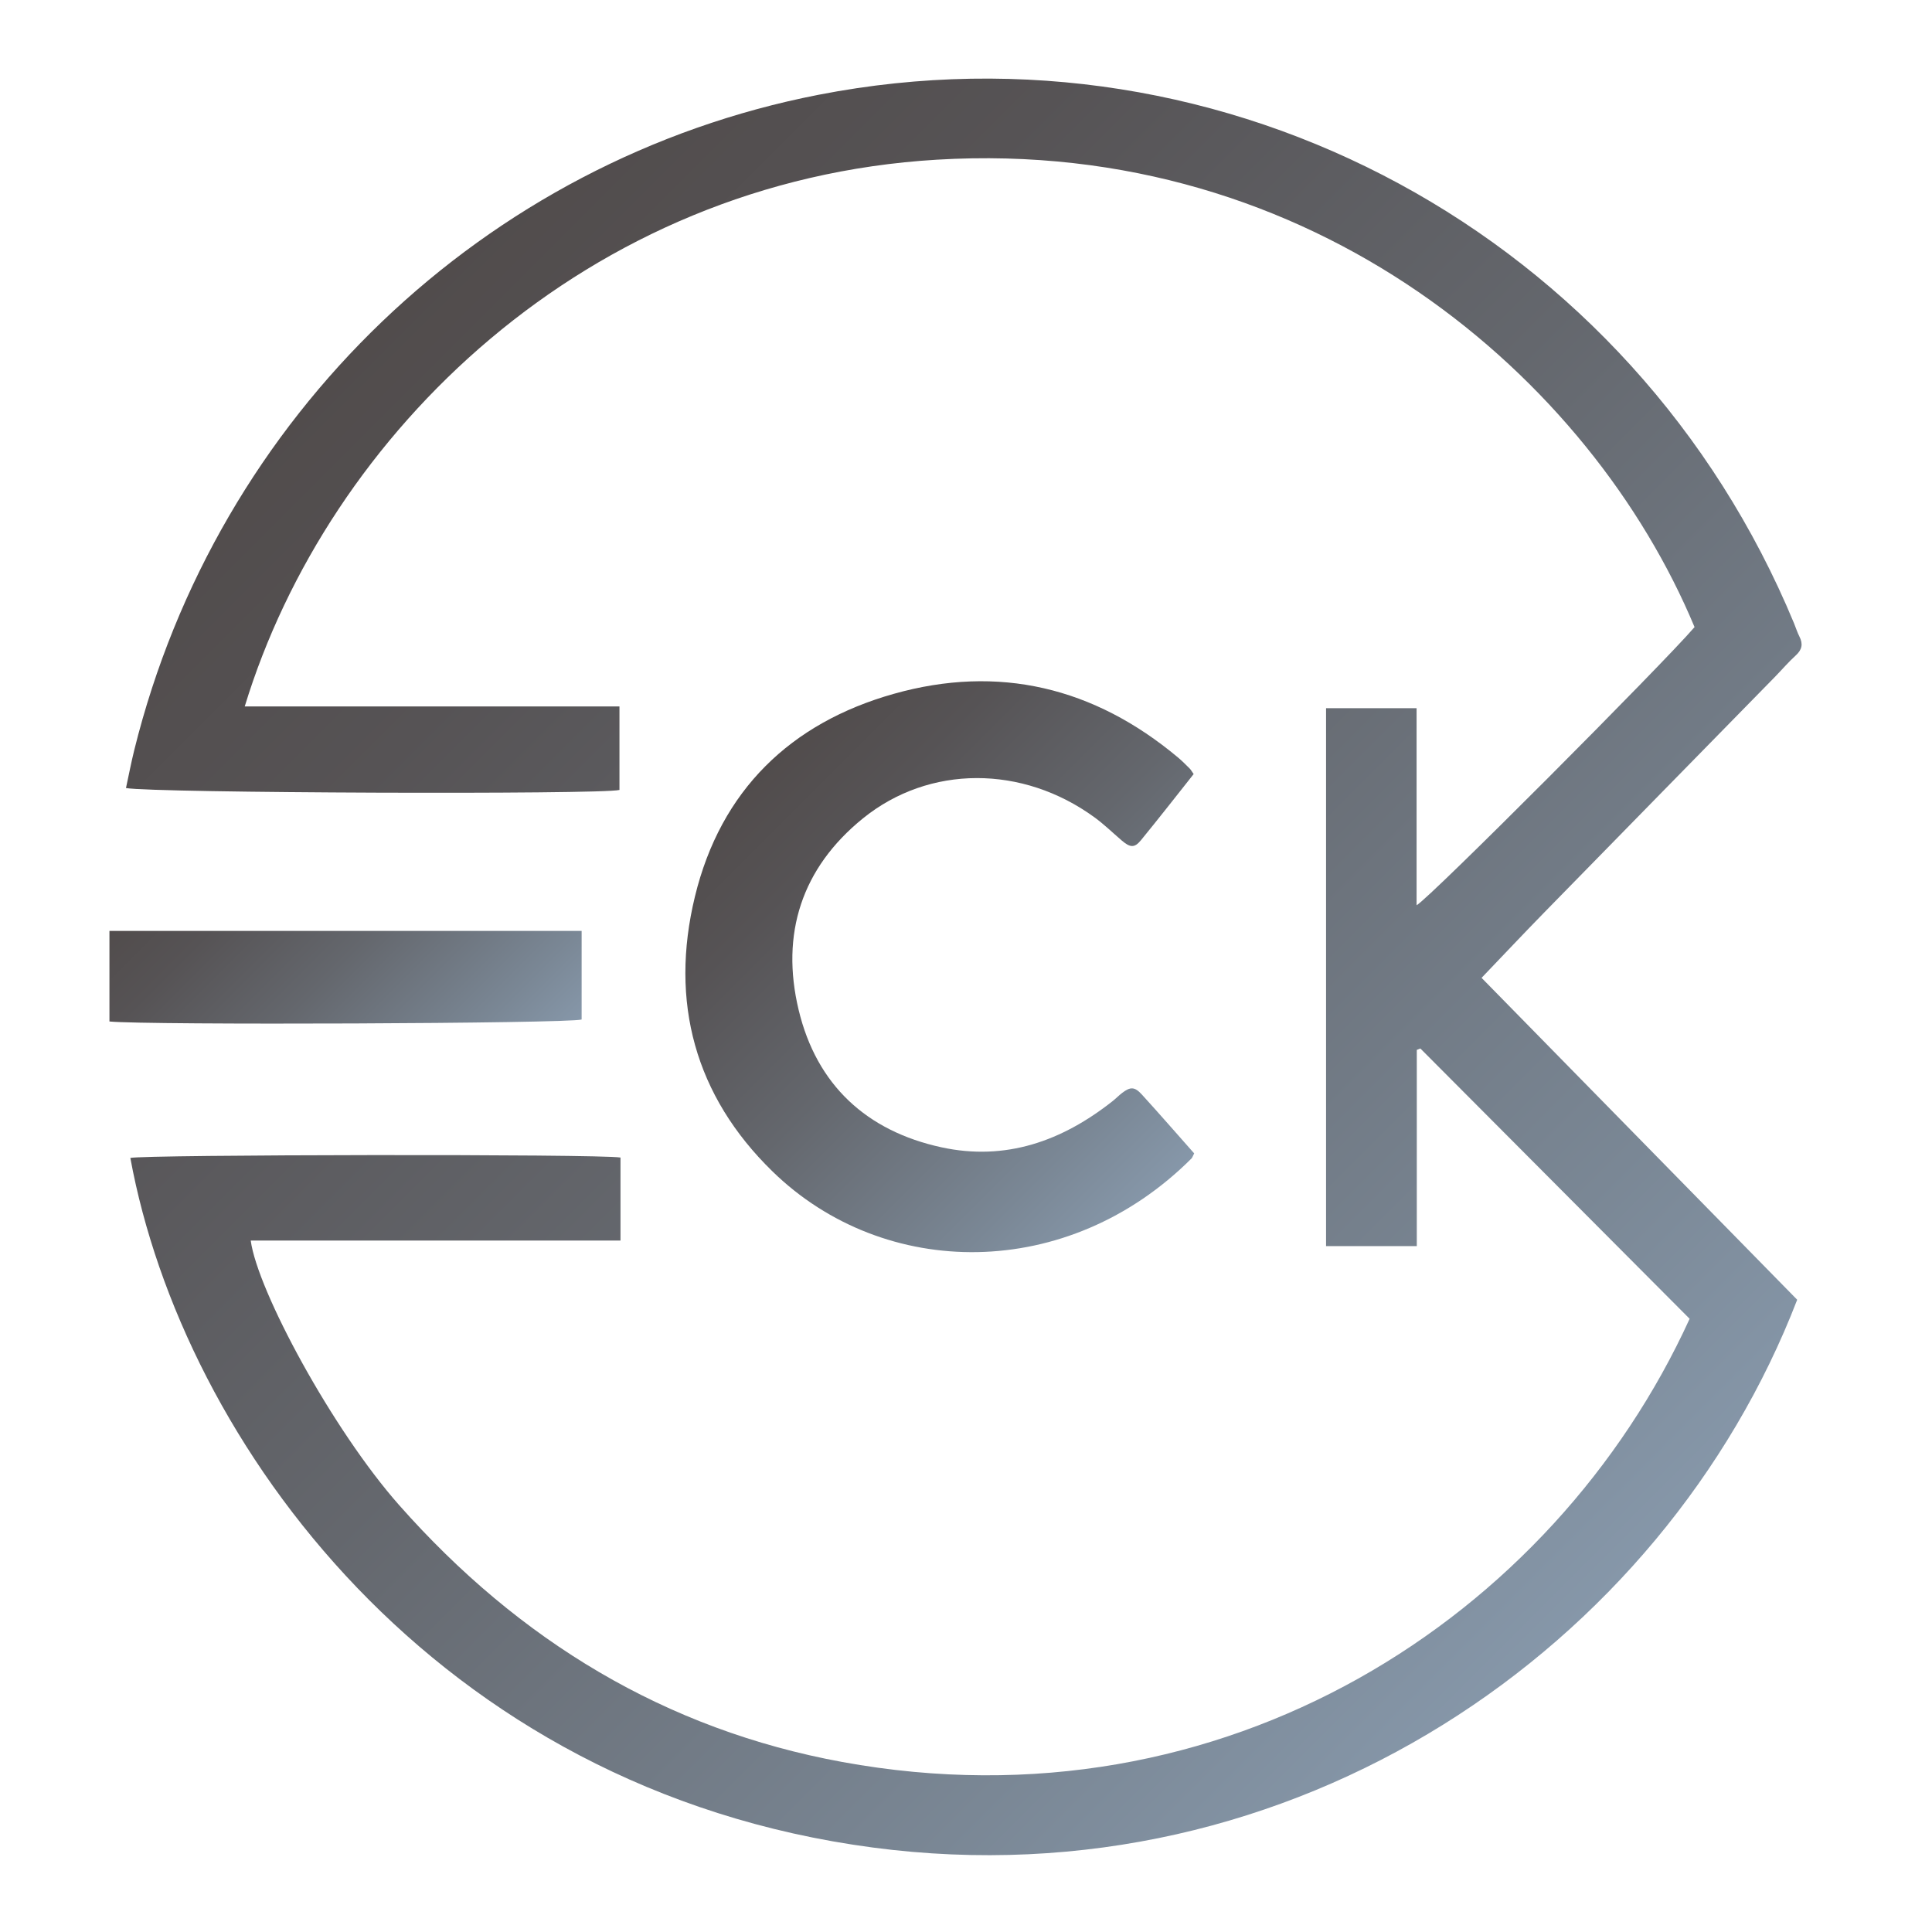
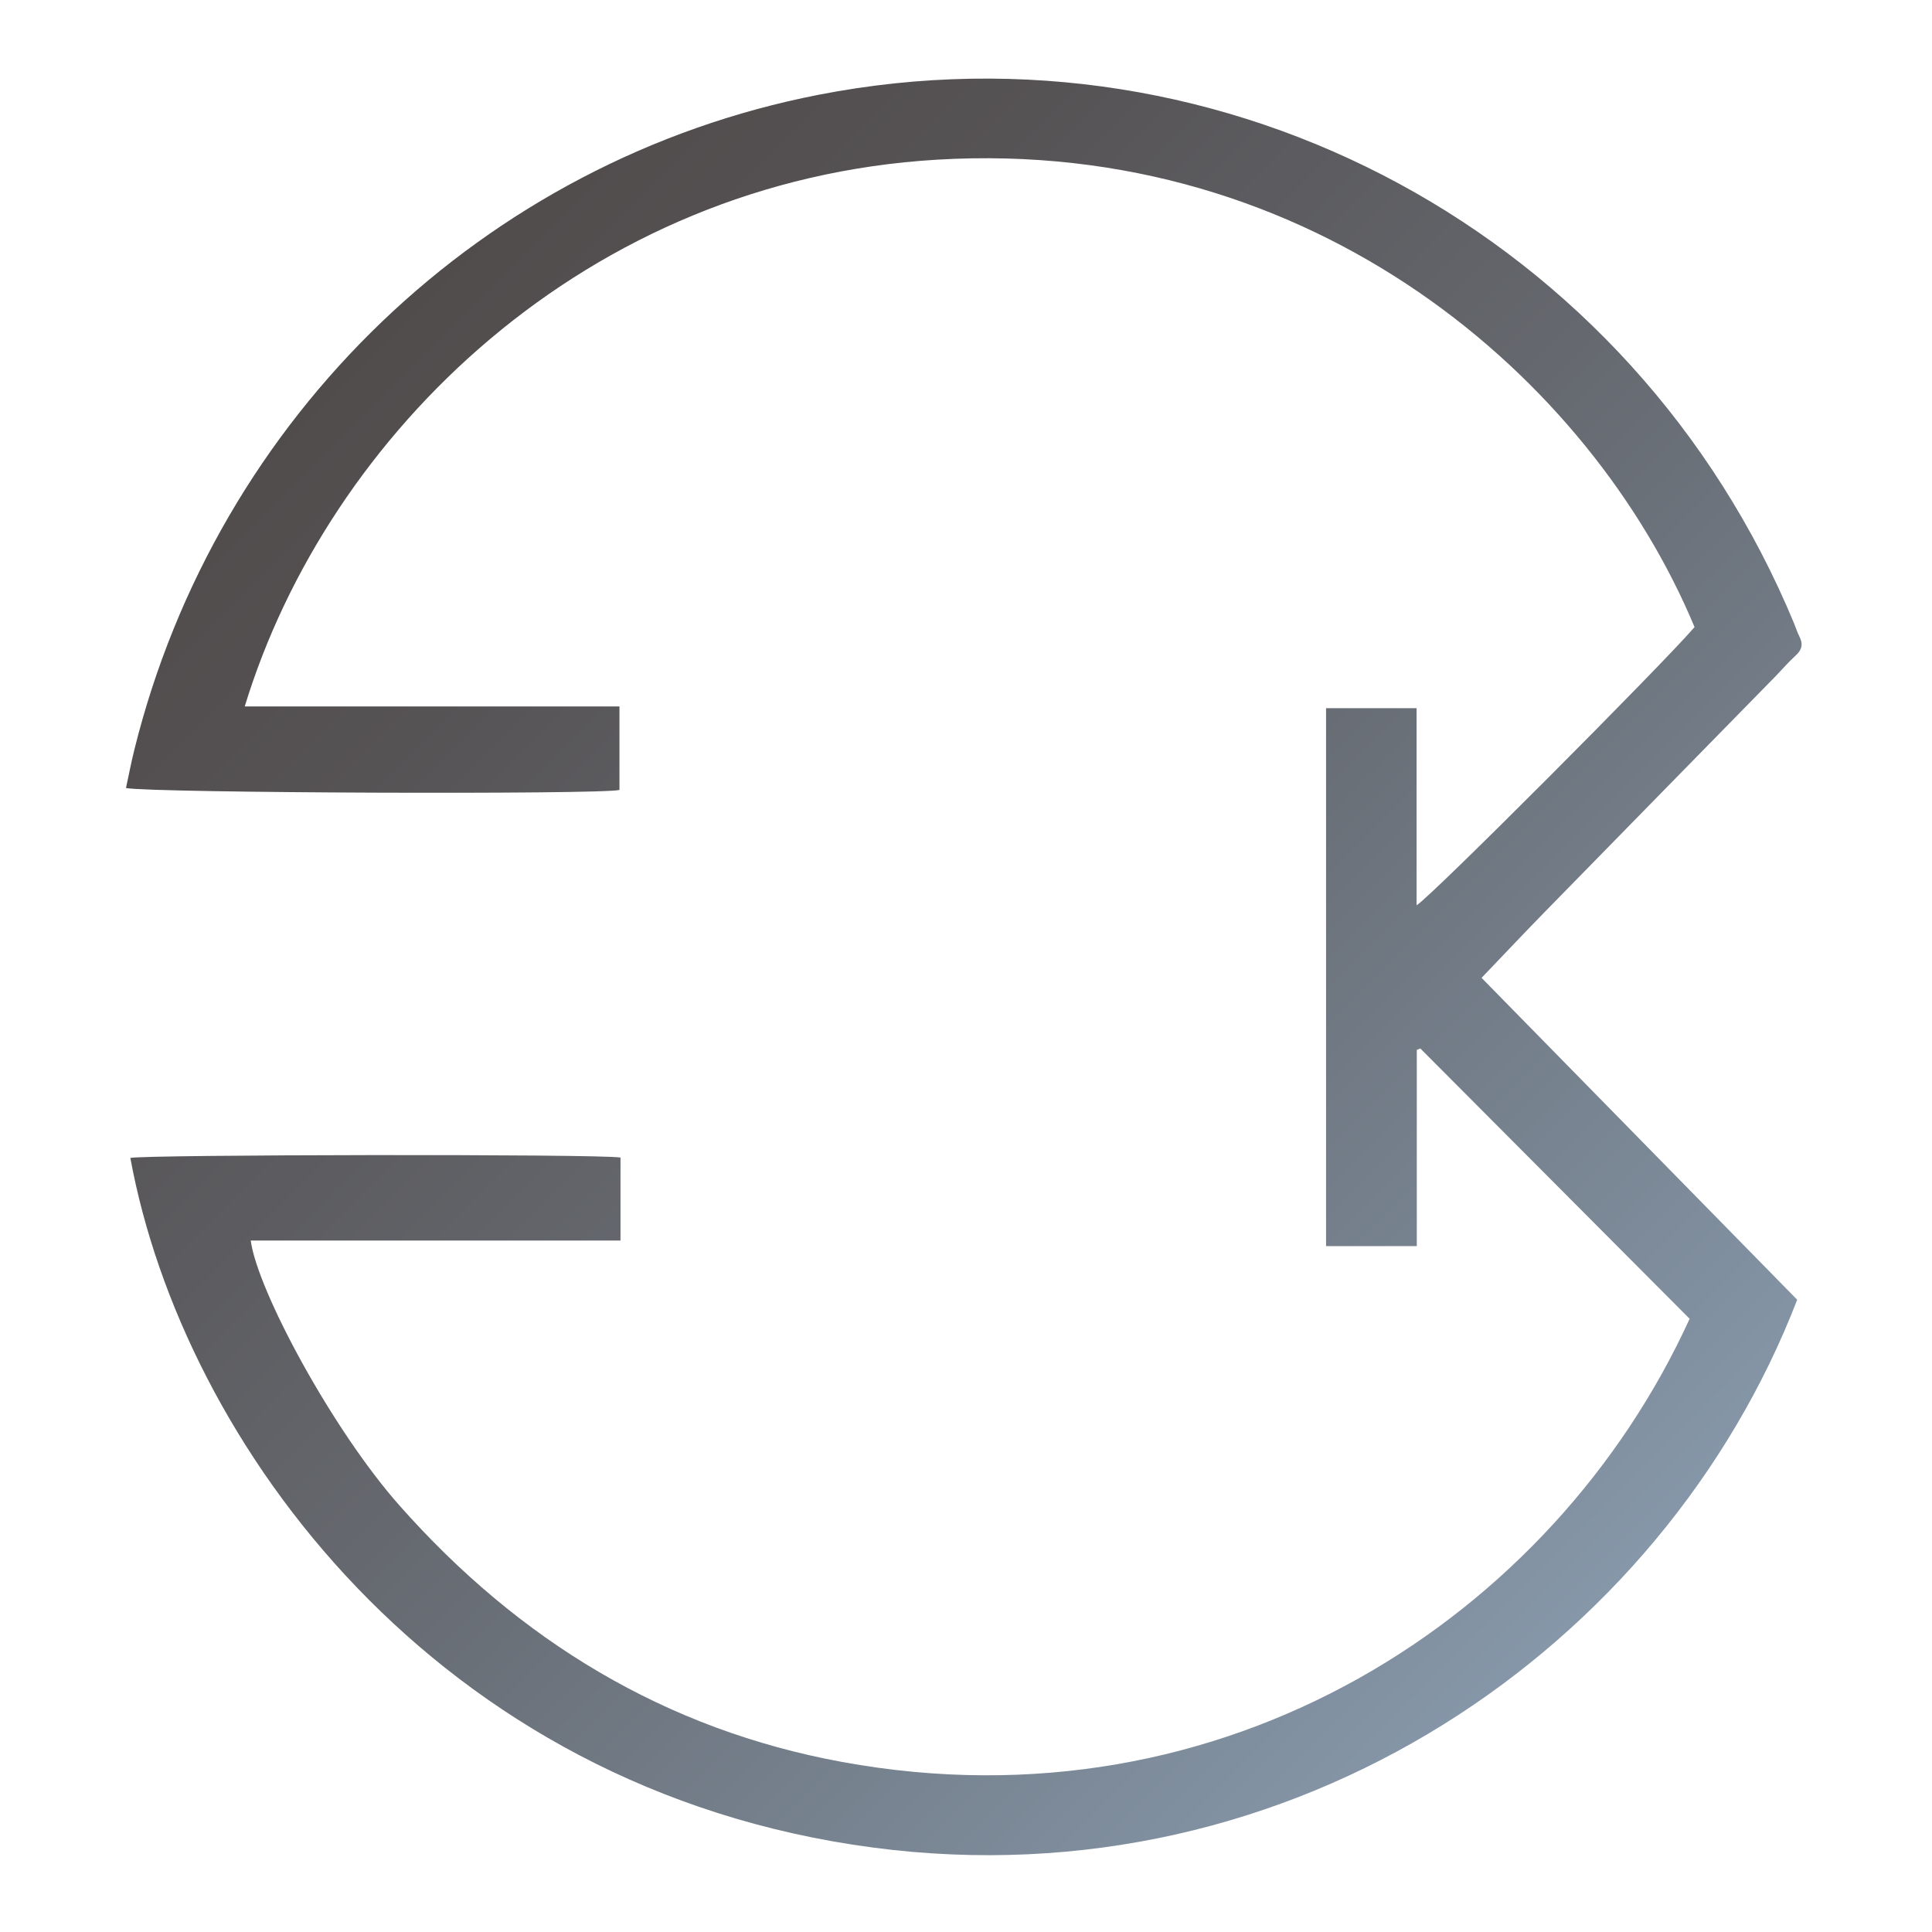
<svg xmlns="http://www.w3.org/2000/svg" id="Layer_1" x="0px" y="0px" viewBox="0 0 1200 1200" style="enable-background:new 0 0 1200 1200;" xml:space="preserve">
  <style type="text/css">
	.st0{fill:url(#SVGID_1_);}
	.st1{fill:url(#SVGID_2_);}
	.st2{fill:url(#SVGID_3_);}
</style>
  <g>
    <g>
      <linearGradient id="SVGID_1_" gradientUnits="userSpaceOnUse" x1="999.485" y1="988.337" x2="224.018" y2="212.871">
        <stop offset="0" style="stop-color:#8697A9" />
        <stop offset="0.166" style="stop-color:#7A8795" />
        <stop offset="0.531" style="stop-color:#64676D" />
        <stop offset="0.822" style="stop-color:#565355" />
        <stop offset="1" style="stop-color:#514C4C" />
      </linearGradient>
      <path class="st0" d="M880,773.99c-19.43,0-37.52,0-56.36,0c0-111.4,0-222.31,0-334.11c18.42,0,36.77,0,56.23,0    c0,40.8,0,81.31,0,122.39c8.06-4.37,152.55-149.38,172.65-172.77C988.25,235.35,816.14,85.24,581.94,99.18    C364.2,112.14,203.71,269.4,152.01,438.78c77.66,0,154.9,0,232.75,0c0,18.27,0,35.12,0,51.88c-12.07,2.94-289.28,1.93-306.51-1.19    c1.71-7.87,3.21-15.78,5.14-23.57C134.79,258.36,300.81,99.38,508.37,58.88c253.59-49.48,506,87.25,605.93,328.25    c1.13,2.73,2,5.59,3.34,8.21c2.37,4.63,1.65,8.21-2.27,11.76c-4.62,4.19-8.69,9-13.07,13.47    c-47.63,48.64-95.3,97.24-142.89,145.92c-12.83,13.12-25.41,26.5-39.18,40.87c65.24,66.54,130.79,133.39,196.04,199.93    c-83.23,215.79-312.26,374.84-573.99,340.27c-271.8-35.9-428.85-251.51-461.32-428.34c7.94-2.09,290.96-2.55,304.44-0.25    c0,8.11,0,16.51,0,24.92c0,8.45,0,16.91,0,26.64c-77.1,0-153.3,0-229.67,0c4.19,31.1,50.71,117.42,92.22,164.37    c74.34,84.08,165.39,139.41,275.26,159.51c237.64,43.49,441.63-89.99,526.25-275.29c-55.47-55.68-111.36-111.78-167.24-167.88    c-0.74,0.29-1.48,0.58-2.22,0.87C880,692.54,880,732.98,880,773.99z" />
    </g>
    <g>
      <linearGradient id="SVGID_2_" gradientUnits="userSpaceOnUse" x1="733.25" y1="726.348" x2="479.099" y2="472.197">
        <stop offset="0" style="stop-color:#8697A9" />
        <stop offset="0.166" style="stop-color:#7A8795" />
        <stop offset="0.531" style="stop-color:#64676D" />
        <stop offset="0.822" style="stop-color:#565355" />
        <stop offset="1" style="stop-color:#514C4C" />
      </linearGradient>
-       <path class="st1" d="M741.72,716.39c-0.95,1.84-1.14,2.62-1.62,3.11c-76.82,76.83-190.9,75.64-260.2,8.18    c-48.23-46.95-64.13-105.43-48.27-170.81c16.04-66.1,59.52-107.87,123.49-125.91c65.07-18.35,124.4-4.16,176.59,39.55    c2.53,2.12,4.86,4.49,7.21,6.82c0.76,0.76,1.28,1.76,2.49,3.45c-10.84,13.66-21.64,27.55-32.79,41.15    c-4.01,4.89-6.72,4.55-12,0.02c-5.57-4.78-10.87-9.95-16.78-14.26c-44.68-32.57-102.65-32.73-143.85,0.62    c-38.03,30.79-51.26,71.75-39.93,119c11.2,46.71,42.33,75.21,88.6,85.28c39.93,8.69,75.03-3.83,106.5-28.75    c2.01-1.59,3.81-3.48,5.85-5.03c5.14-3.89,7.74-3.9,12.25,1.05C720.15,691.82,730.77,704.02,741.72,716.39z" />
    </g>
    <g>
      <linearGradient id="SVGID_3_" gradientUnits="userSpaceOnUse" x1="301.39" y1="693.102" x2="127.23" y2="518.942">
        <stop offset="0" style="stop-color:#8697A9" />
        <stop offset="0.166" style="stop-color:#7A8795" />
        <stop offset="0.531" style="stop-color:#64676D" />
        <stop offset="0.822" style="stop-color:#565355" />
        <stop offset="1" style="stop-color:#514C4C" />
      </linearGradient>
-       <path class="st2" d="M67.98,634.46c0-18.99,0-37.29,0-56.26c97.68,0,194.71,0,293.28,0c0,9.44,0,18.56,0,27.67    c0,9.2,0,18.41,0,27.37C352.66,635.78,90.94,636.81,67.98,634.46z" />
    </g>
  </g>
</svg>